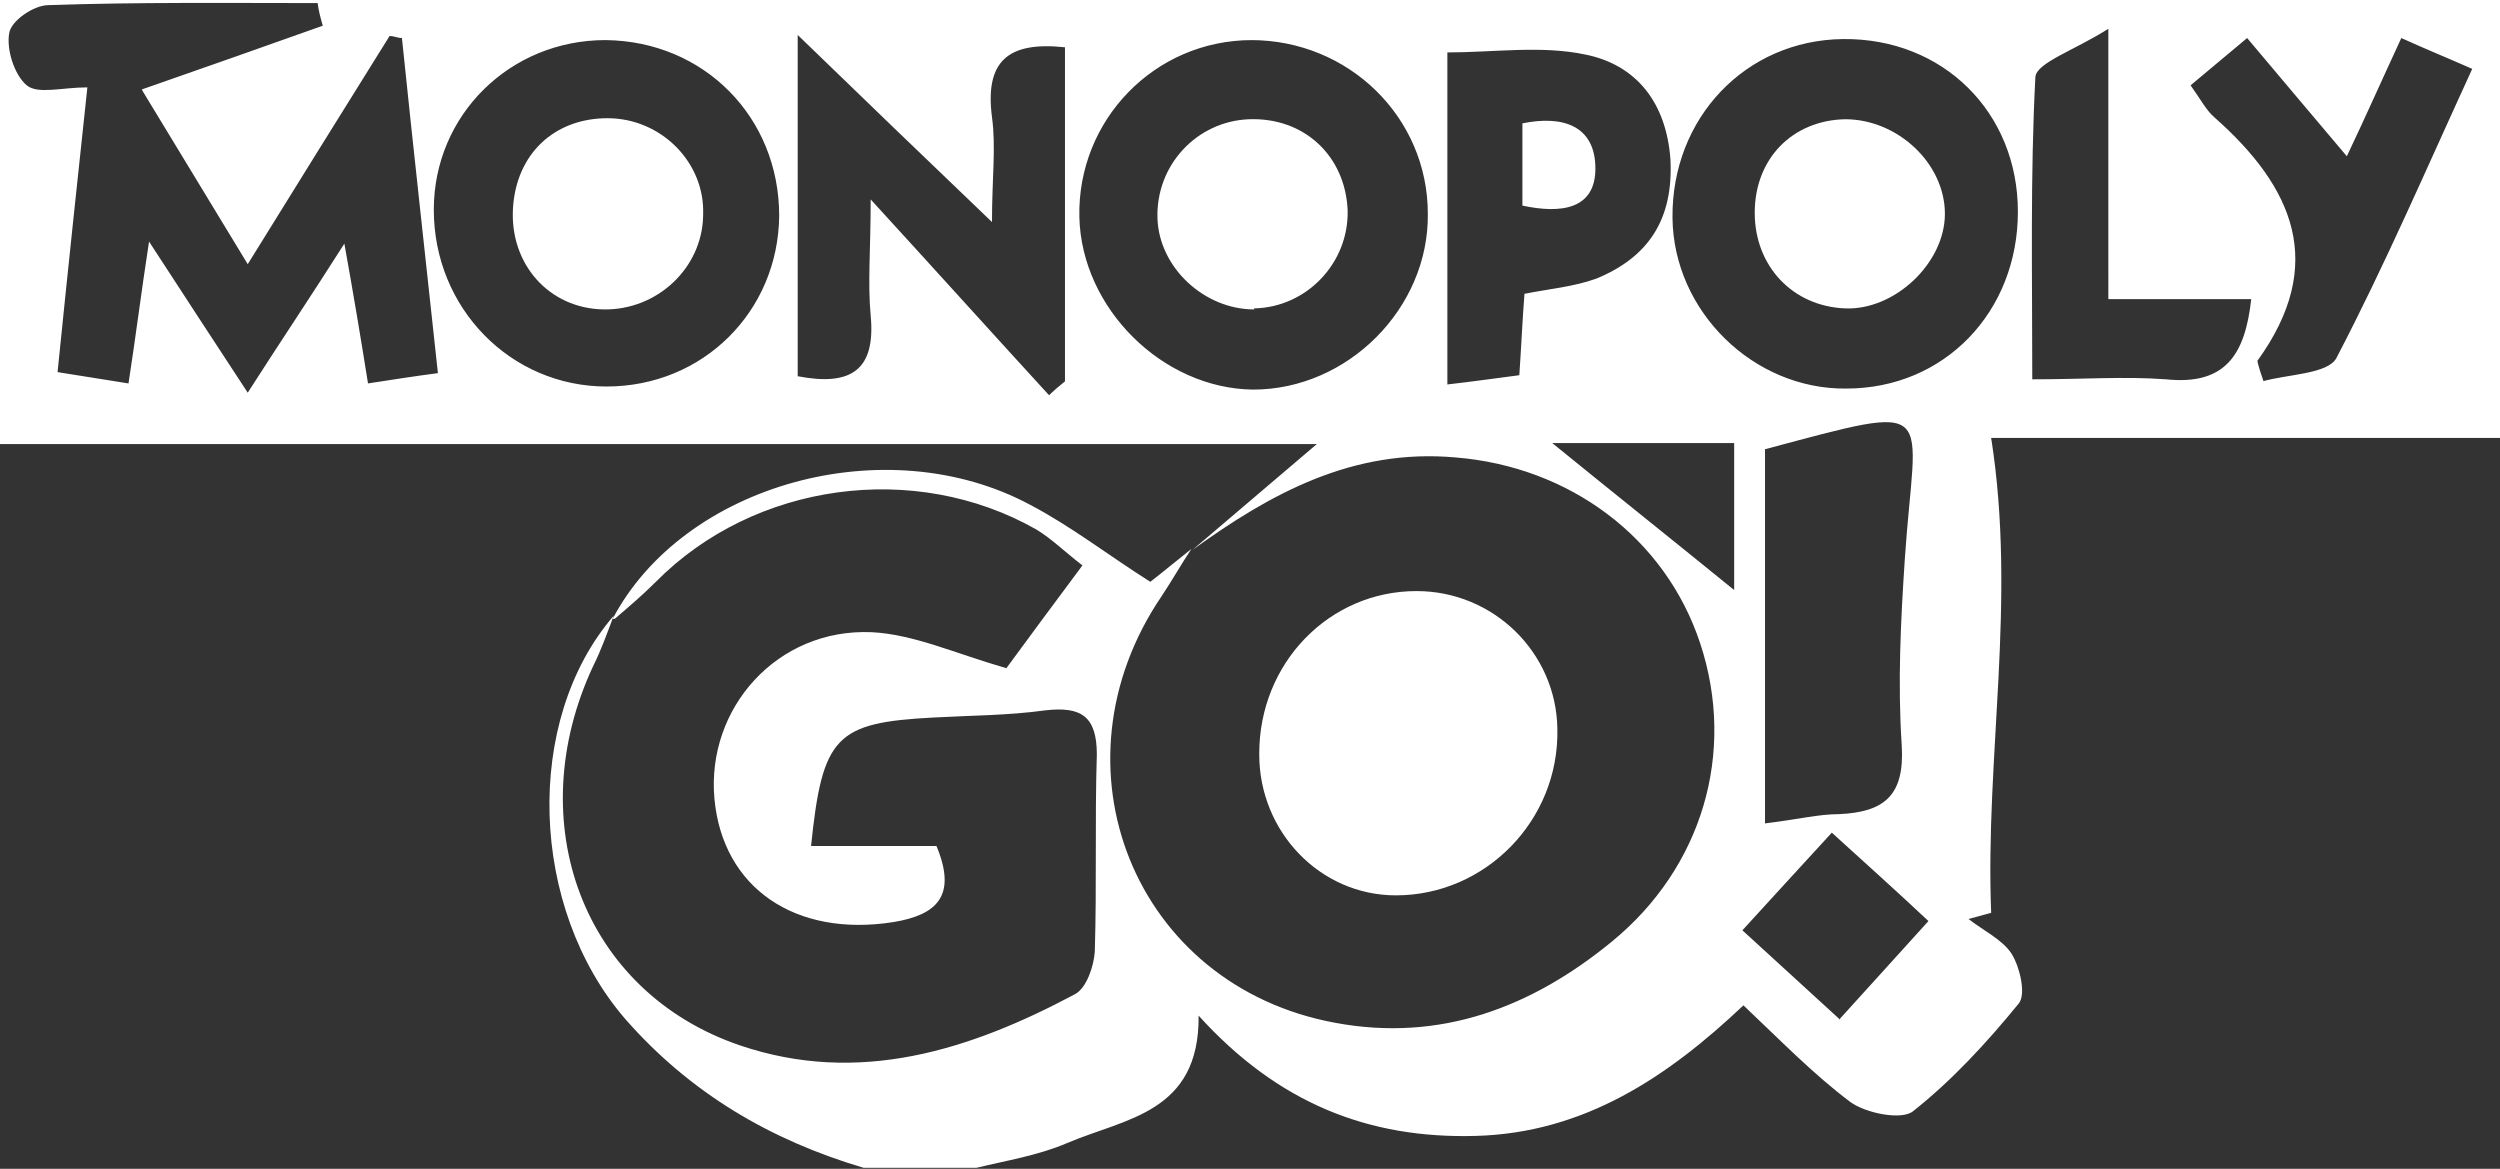
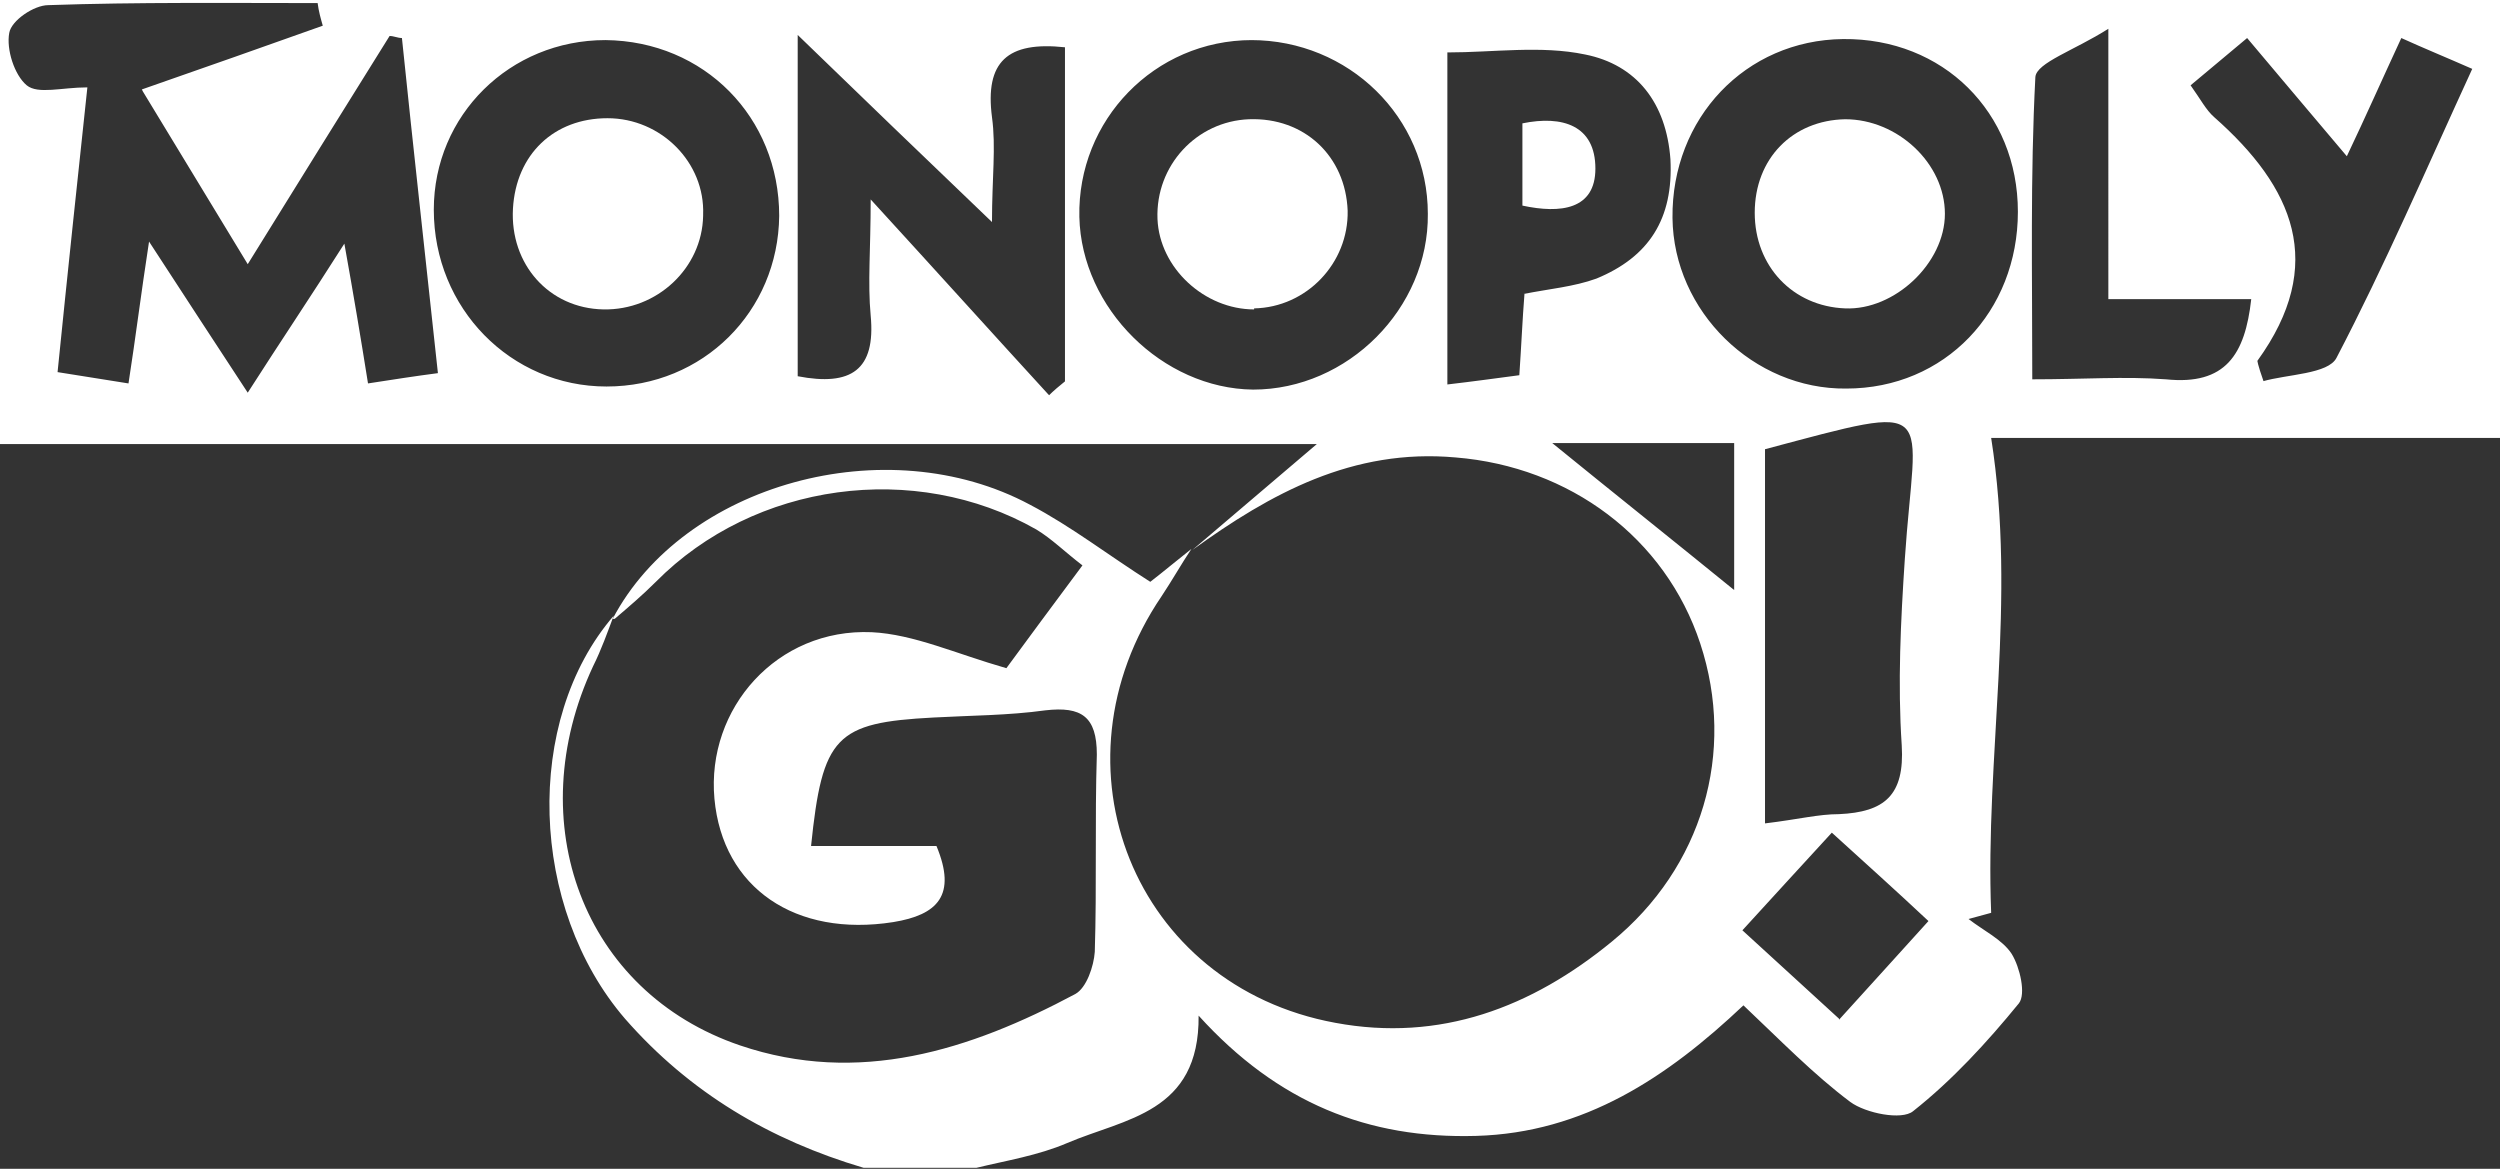
<svg xmlns="http://www.w3.org/2000/svg" id="_Слой_1" data-name="Слой 1" viewBox="0 0 24.32 11.37">
  <rect x="0" y="0" width="24.32" height="11.37" fill="#333333" stroke="none" />
  <defs>
    <style>
      .cls-1 {
        fill: #fff;
        stroke-width: 0px;
      }
    </style>
  </defs>
  <path class="cls-1" d="m5.96,6.02c.69-1.31,2.66-1.86,4.06-1.11.4.21.76.49,1.17.75.13-.1.26-.21.4-.32-.1.15-.19.31-.29.46-1.12,1.65-.27,3.79,1.69,4.15,1.02.19,1.91-.15,2.69-.79.88-.72,1.21-1.84.86-2.9-.34-1.03-1.27-1.72-2.38-1.81-1-.09-1.8.35-2.56.9.4-.34.81-.69,1.21-1.03H0V0h24.32v4.26h-4.95c.25,1.59-.06,3.1,0,4.62l-.22.06c.14.11.33.2.42.34.08.13.14.39.07.48-.31.38-.65.75-1.03,1.05-.11.09-.46.02-.61-.09-.36-.27-.68-.6-1.04-.94-.74.7-1.55,1.24-2.6,1.27-1.05.03-1.93-.32-2.7-1.17.01.95-.72,1-1.28,1.24-.28.12-.59.17-.88.24h-1.1c-.91-.27-1.69-.73-2.32-1.45-.93-1.08-.99-2.9-.11-3.92-.06.16-.12.33-.2.49-.71,1.52-.1,3.17,1.43,3.69,1.15.39,2.23.05,3.26-.5.11-.06.18-.27.19-.41.02-.64,0-1.28.02-1.92,0-.37-.15-.47-.5-.43-.36.05-.73.05-1.09.07-.95.05-1.08.18-1.19,1.25h1.22c.2.48.01.67-.42.74-.95.15-1.66-.33-1.74-1.2-.08-.88.61-1.66,1.53-1.62.41.02.82.21,1.31.35.19-.26.45-.61.74-1-.17-.13-.3-.26-.45-.35-1.18-.67-2.74-.46-3.7.51-.13.13-.26.24-.4.36ZM1.38.87c.63-.22,1.2-.42,1.76-.62-.02-.07-.04-.14-.05-.22C2.22.03,1.34.02.47.05c-.14,0-.36.15-.38.27-.03.16.05.41.17.51.11.09.34.02.59.02-.09.84-.19,1.78-.29,2.77.24.04.45.07.69.11.07-.45.12-.86.2-1.38.35.54.64.98.96,1.47.32-.5.61-.93.94-1.45.09.5.16.92.23,1.36.26-.04.45-.07.68-.1-.12-1.12-.24-2.19-.35-3.26-.04,0-.08-.02-.12-.02-.45.72-.89,1.43-1.38,2.22-.35-.58-.67-1.1-1.02-1.68Zm18.25,1.19c0-.97-.73-1.69-1.7-1.68-.95.01-1.67.77-1.66,1.74.01.91.79,1.67,1.69,1.66.96,0,1.67-.75,1.67-1.72ZM12.18.39c-.95,0-1.7.78-1.68,1.72.02.89.81,1.67,1.69,1.68.92,0,1.71-.79,1.7-1.71,0-.94-.77-1.69-1.72-1.69Zm-6.29,0c-.93,0-1.67.73-1.67,1.65,0,.96.75,1.72,1.68,1.72.94,0,1.67-.73,1.68-1.66,0-.96-.73-1.7-1.69-1.71Zm4.31,3.46c.05-.05.11-.1.16-.14V.46c-.56-.06-.78.14-.71.68.04.29,0,.59,0,1.02-.69-.66-1.27-1.22-1.89-1.82v3.32c.52.1.76-.06.71-.59-.03-.32,0-.64,0-1.13.65.71,1.19,1.31,1.74,1.91Zm6.97,4.16c.33-.04.52-.09.72-.09.44-.02.64-.18.61-.67-.04-.6-.01-1.21.03-1.81.1-1.51.37-1.53-1.36-1.07v3.63Zm-2.35-5.15c.25-.05.49-.07.71-.15.51-.21.75-.58.72-1.16-.04-.55-.33-.92-.83-1.02-.43-.09-.89-.02-1.34-.02v3.23c.26-.03.47-.06.7-.09.02-.29.03-.54.05-.79Zm7.19.85c.24-.07.64-.07.72-.23.47-.9.87-1.83,1.32-2.81-.25-.11-.47-.2-.69-.3-.19.41-.34.75-.53,1.15-.34-.4-.64-.76-.97-1.15-.19.16-.37.31-.55.46.1.14.15.24.23.31.77.68,1.1,1.43.42,2.37,0,0,0,.03.06.2Zm-2.24-.02c.5,0,.9-.03,1.3,0,.58.06.77-.24.83-.78h-1.39V.28c-.33.21-.7.33-.71.47-.05.96-.03,1.92-.03,2.95Zm-1.88,6.23c.31-.34.57-.63.87-.96-.32-.3-.61-.56-.94-.86-.31.34-.58.63-.87.95.33.3.61.56.94.86Zm-2.79-5.61c.59.48,1.18.95,1.77,1.43v-1.43h-1.77Z" />
-   <path class="cls-1" d="m12.25,7.33c0-.88.68-1.58,1.53-1.58.75,0,1.36.6,1.37,1.34.02.89-.7,1.62-1.57,1.62-.74,0-1.33-.62-1.33-1.37Z" />
  <path class="cls-1" d="m17.07,2.07c0-.53.37-.9.88-.91.51,0,.97.43.97.92,0,.48-.49.94-.97.92-.51-.02-.88-.41-.88-.93Z" />
  <path class="cls-1" d="m12.2,3.01c-.48,0-.92-.4-.94-.88-.02-.52.38-.95.89-.97.54-.02.94.36.96.89.01.51-.4.94-.91.95Z" />
  <path class="cls-1" d="m6.84,2.1c-.01.51-.45.92-.97.91-.53-.01-.91-.44-.88-.98.03-.53.4-.88.92-.88.52,0,.95.43.93.94Z" />
  <path class="cls-1" d="m14.81,2v-.8c.39-.08.71.02.71.44,0,.4-.34.44-.71.36Z" />
</svg>